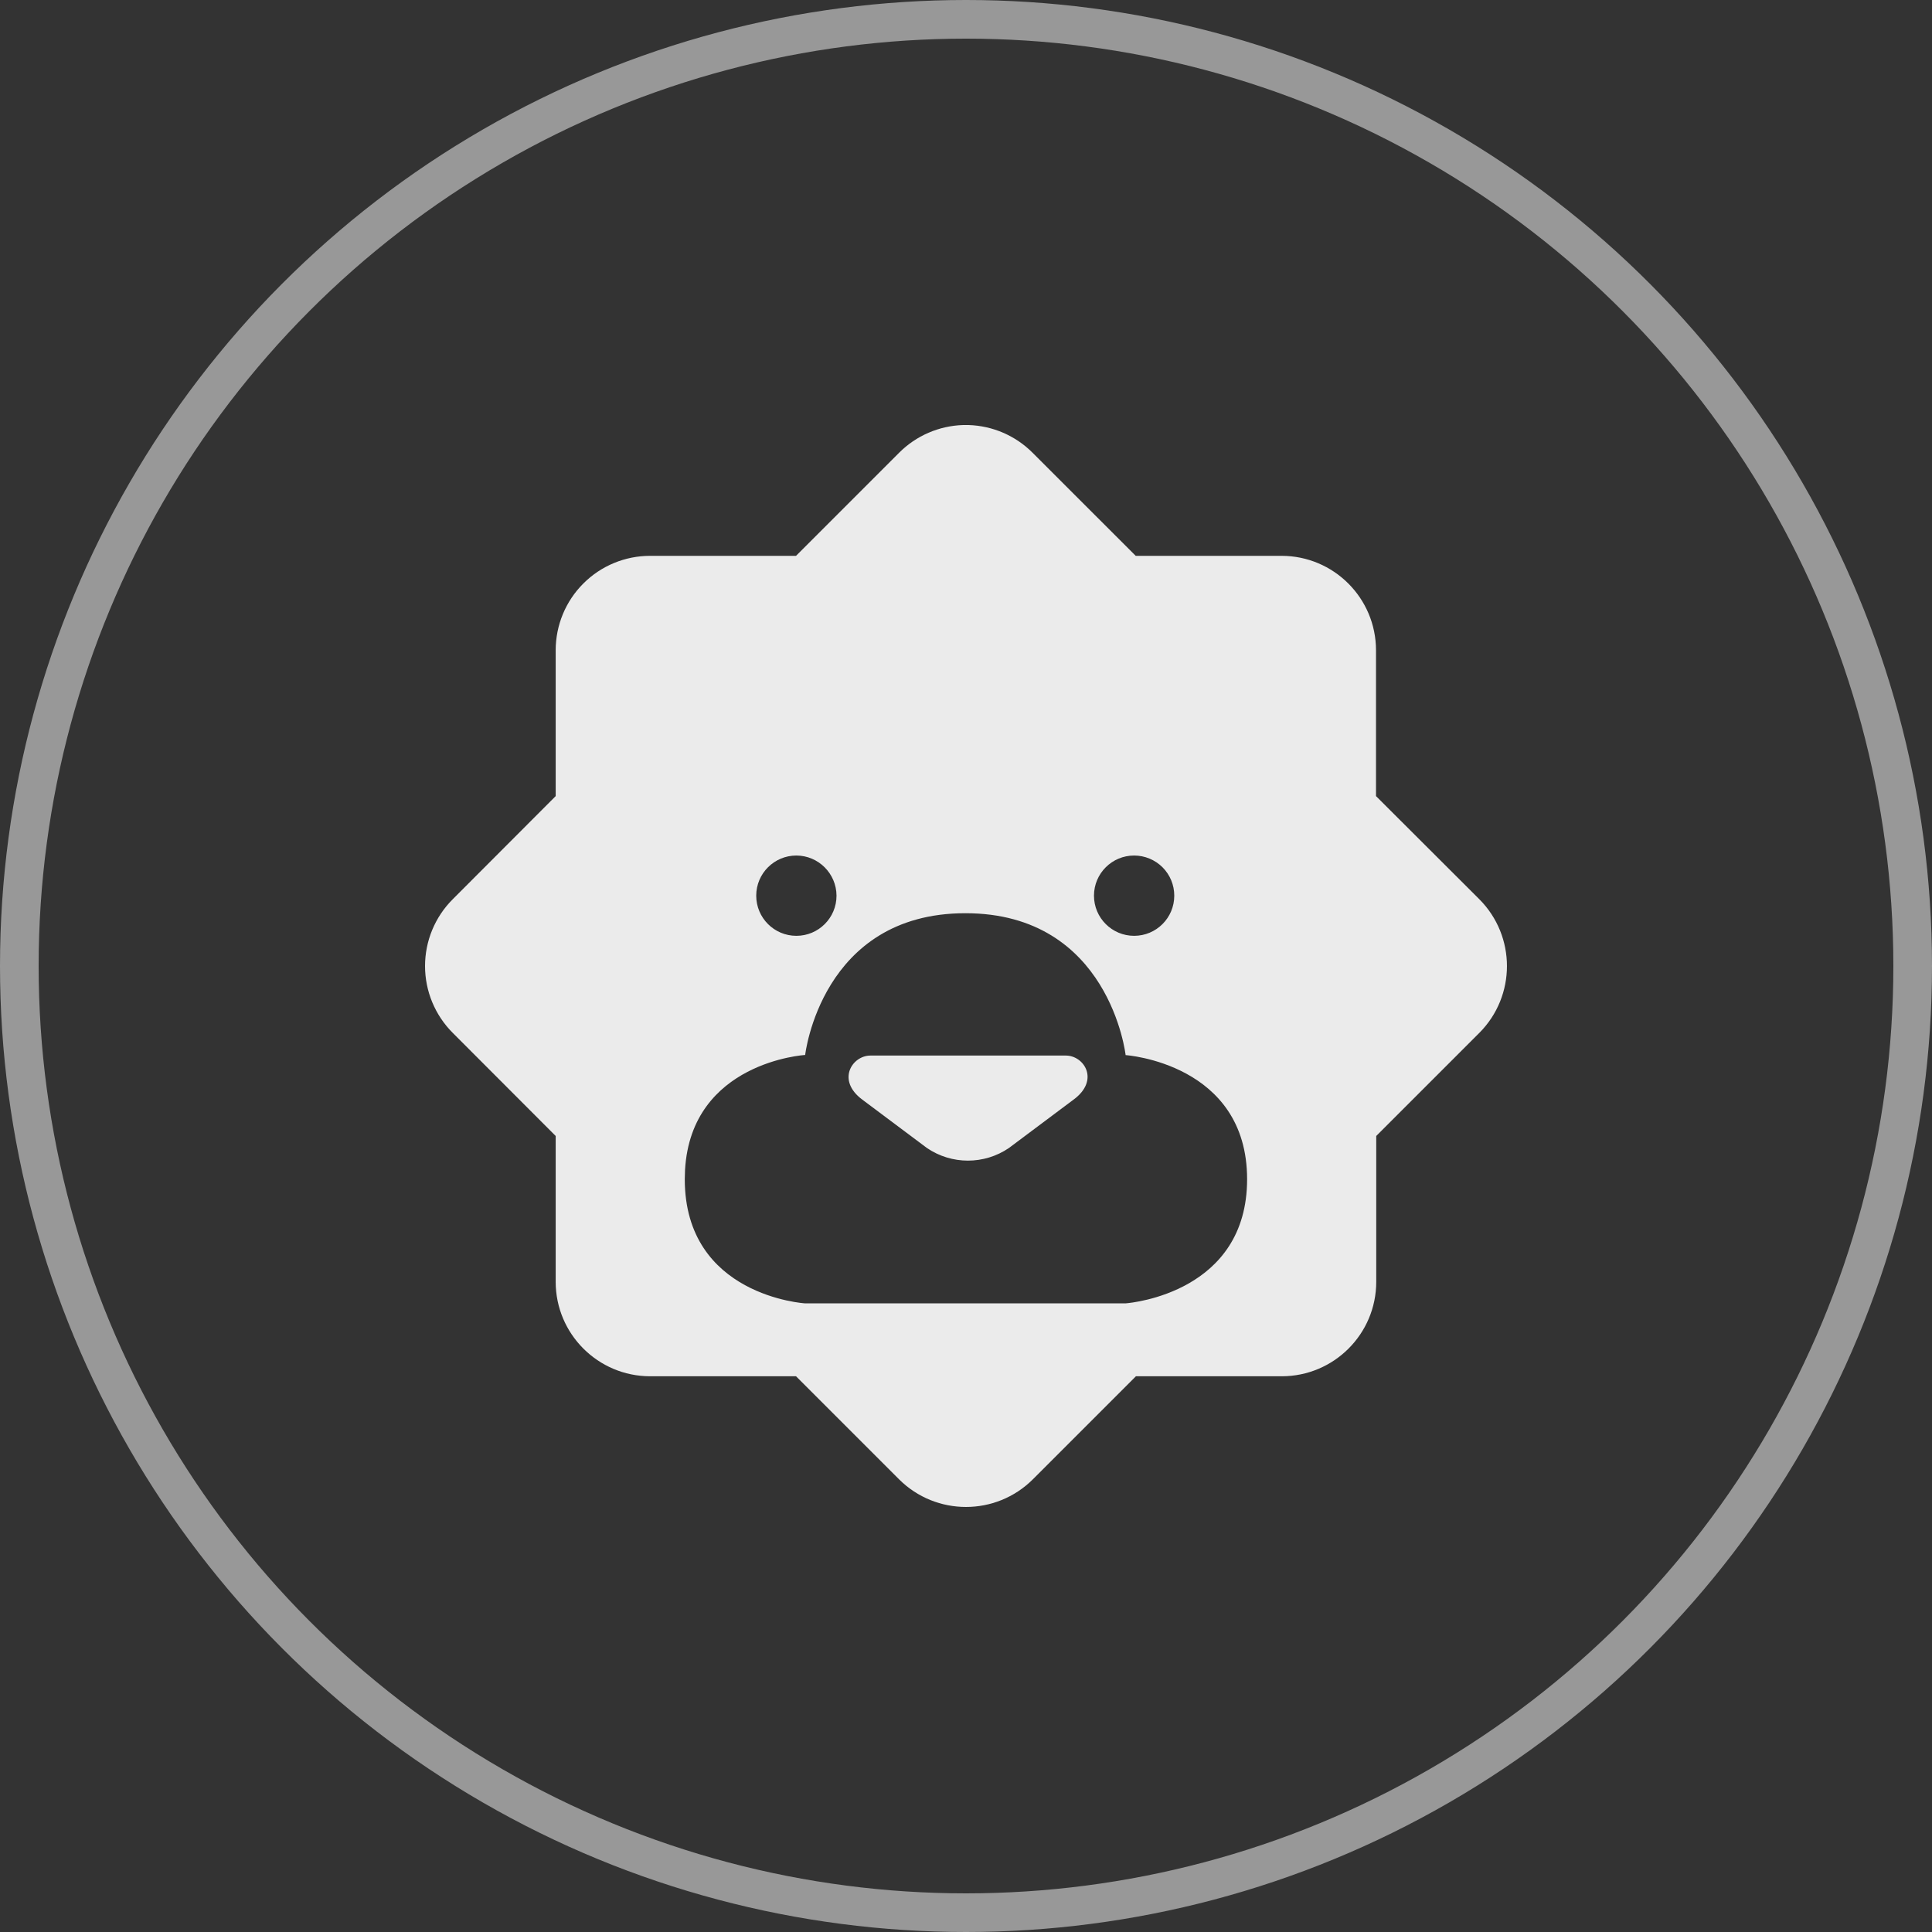
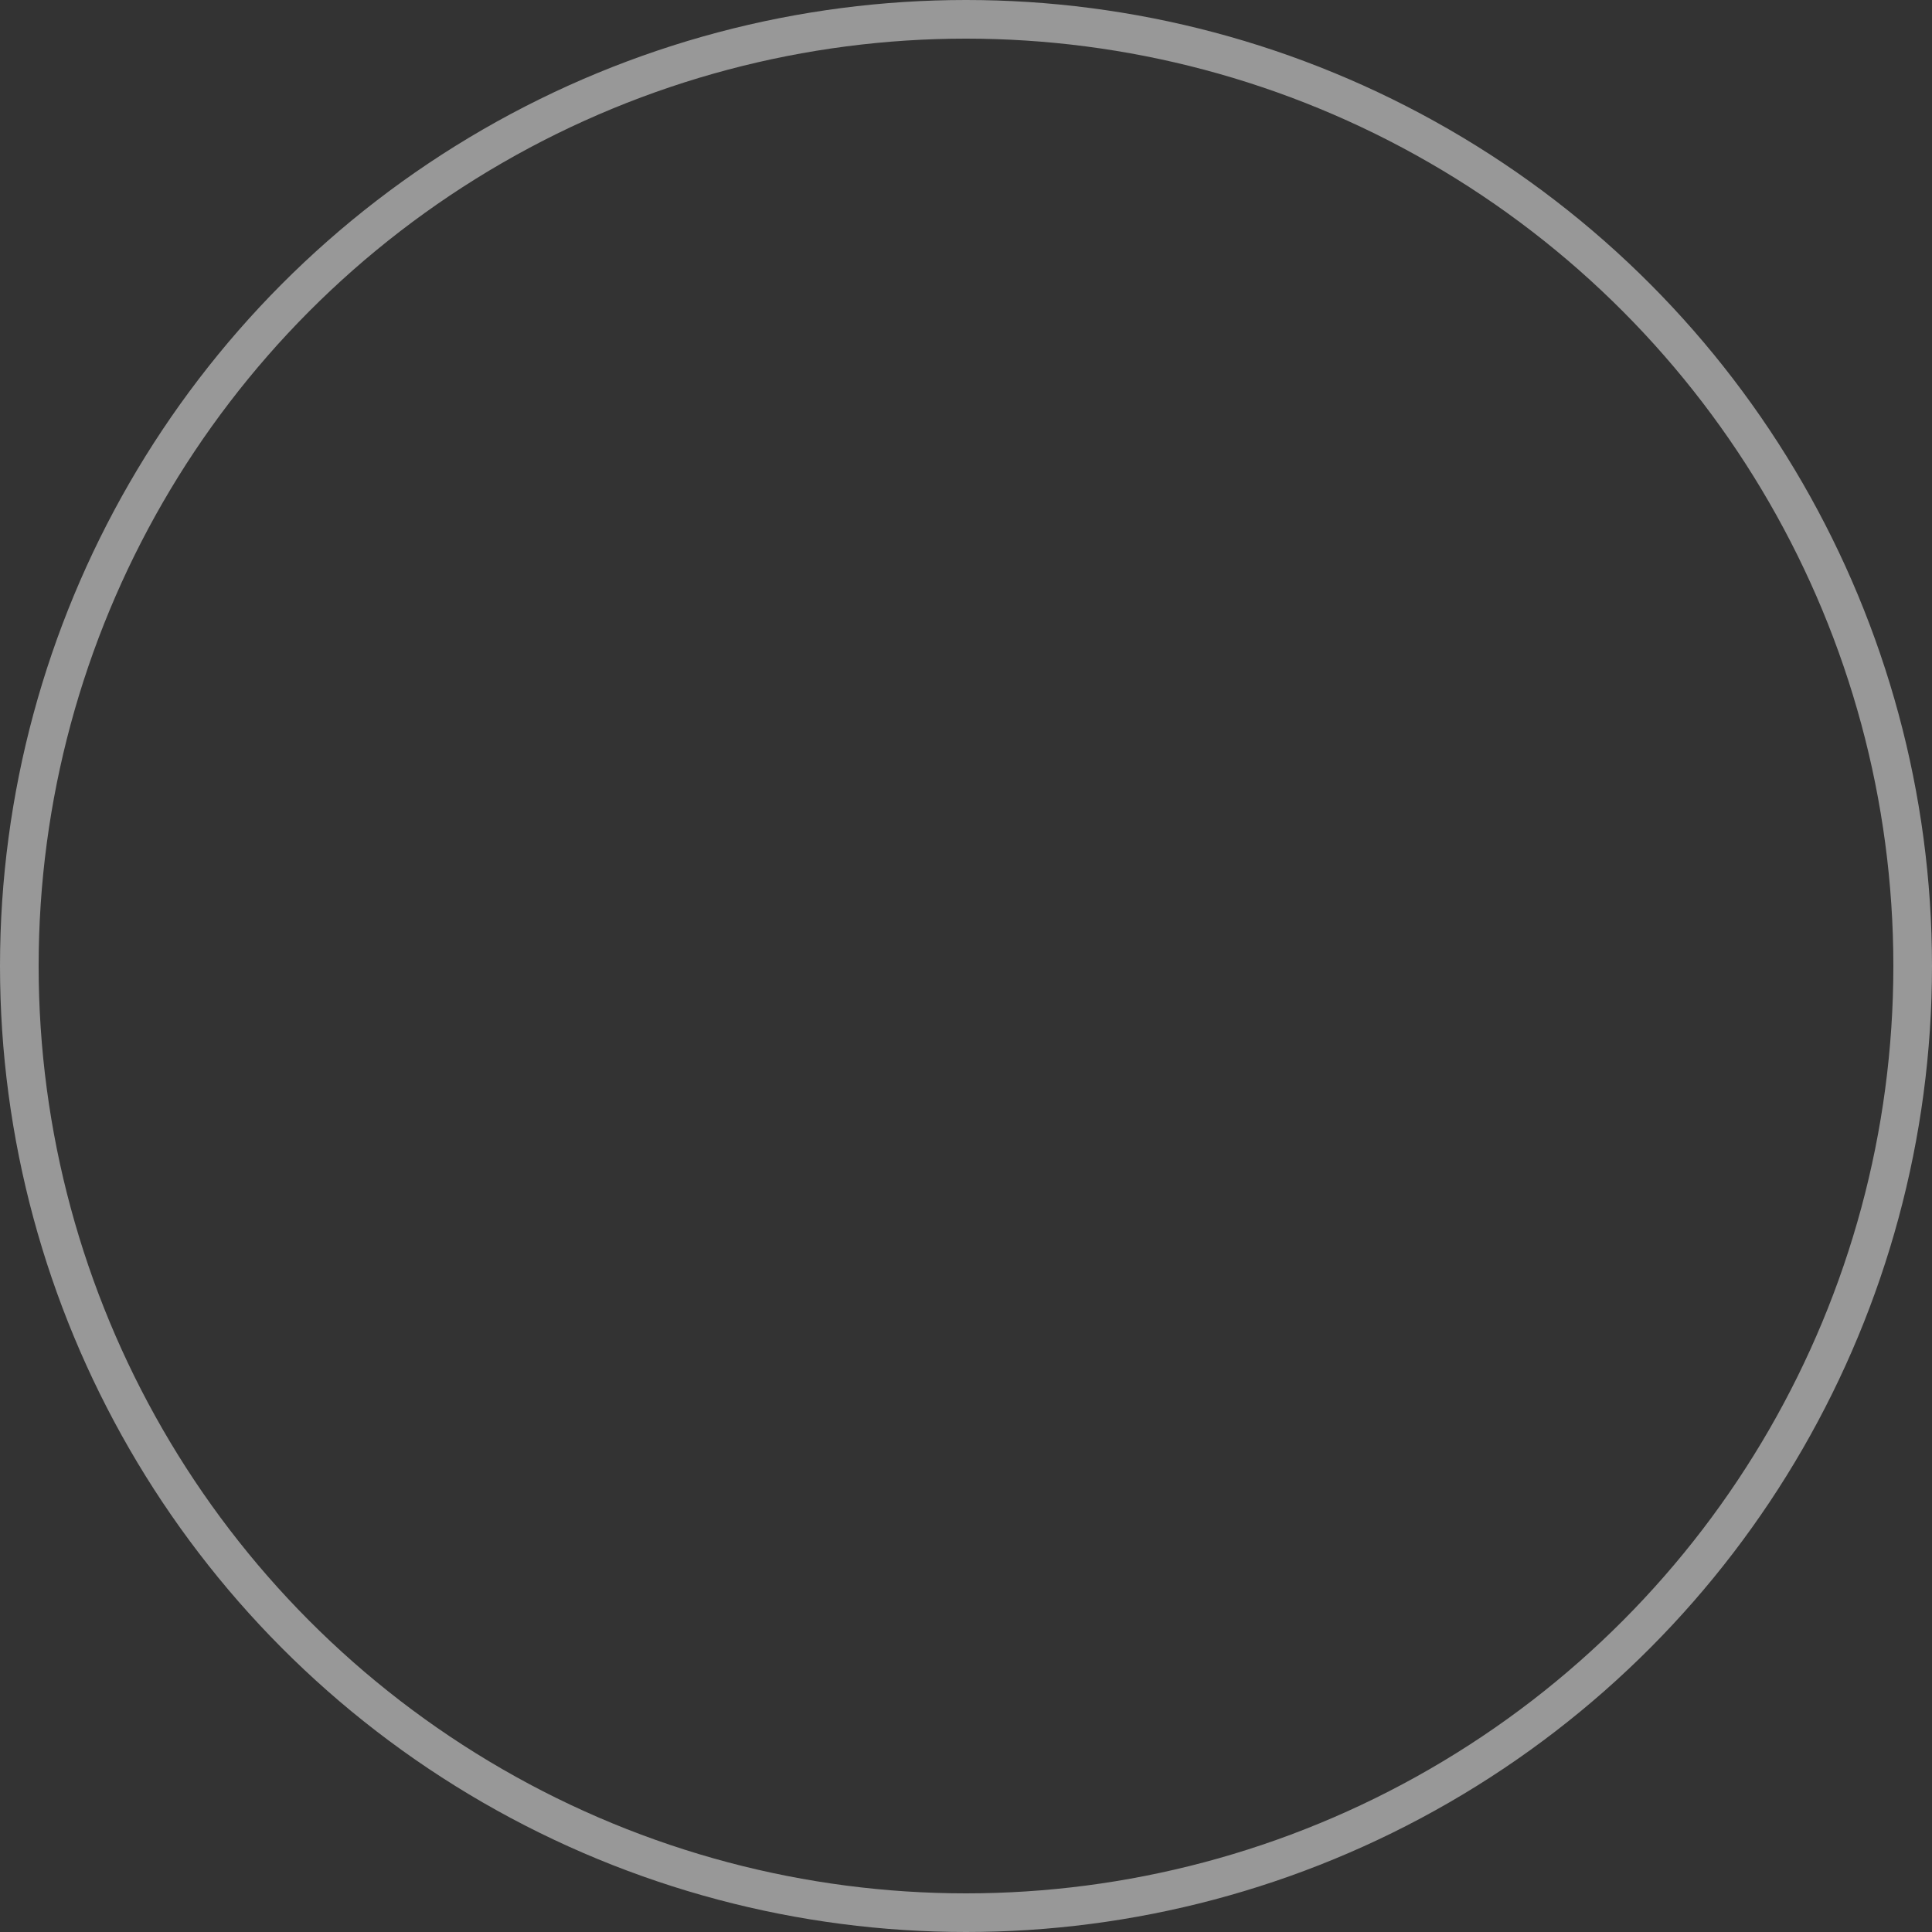
<svg xmlns="http://www.w3.org/2000/svg" width="50px" height="50px" viewBox="0 0 50 50" version="1.1">
  <rect x="0" y="0" width="50" height="50" fill="#333333" stroke="none" />
  <title>icon/苏宁</title>
  <g id="内页" stroke="none" stroke-width="1" fill="none" fill-rule="evenodd">
    <g id="关于Kaiyun" transform="translate(-1720, -4954)">
      <g id="底部" transform="translate(0, 4585)">
        <g id="icon/苏宁" transform="translate(1720, 369)">
          <circle id="椭圆形备份" stroke="#FFFFFF" opacity="0.496" cx="25" cy="25" r="24.5" />
-           <path d="M25.065,11 C25.689,11.019 26.282,11.275 26.723,11.717 L26.723,11.717 L29.392,14.385 L33.167,14.385 C34.517,14.386 35.61,15.48 35.611,16.829 L35.611,16.829 L35.611,20.603 L38.285,23.272 C39.238,24.228 39.238,25.775 38.285,26.731 L38.285,26.731 L35.617,29.399 L35.617,33.174 C35.616,34.523 34.522,35.616 33.173,35.618 L33.173,35.618 L29.397,35.618 L26.729,38.286 C25.773,39.238 24.226,39.238 23.269,38.286 L23.269,38.286 L20.601,35.618 L16.825,35.618 C15.476,35.616 14.382,34.523 14.381,33.174 L14.381,33.174 L14.381,29.399 L11.717,26.731 C11.258,26.272 11,25.65 11,25.001 C11,24.352 11.258,23.73 11.717,23.272 L11.717,23.272 L14.381,20.603 L14.381,16.829 C14.381,16.181 14.638,15.559 15.097,15.101 C15.555,14.642 16.177,14.385 16.825,14.385 L16.825,14.385 L20.601,14.385 L23.269,11.717 C23.71,11.275 24.303,11.019 24.927,11 L24.927,11 Z M24.984,23.634 C21.249,23.634 20.837,27.306 20.837,27.306 L20.837,27.303 C20.837,27.301 17.893,27.481 17.729,30.272 L17.722,30.518 C17.722,33.545 20.837,33.731 20.837,33.731 L29.138,33.73 C29.303,33.717 32.275,33.434 32.275,30.518 C32.275,27.519 29.131,27.306 29.131,27.306 C29.131,27.306 28.719,23.634 24.984,23.634 Z M27.586,27.318 C28.057,27.318 28.47,27.956 27.781,28.46 L27.781,28.46 L26.111,29.71 C25.471,30.146 24.629,30.146 23.989,29.71 L23.989,29.71 L22.319,28.46 C21.637,27.956 22.056,27.318 22.525,27.318 L22.525,27.318 Z M29.351,22.141 C28.778,22.141 28.312,22.606 28.312,23.18 C28.312,23.754 28.778,24.219 29.351,24.219 C29.925,24.219 30.39,23.754 30.39,23.18 C30.39,22.904 30.281,22.64 30.086,22.445 C29.891,22.251 29.627,22.141 29.351,22.141 Z M20.61,22.141 C20.036,22.141 19.571,22.606 19.571,23.18 C19.571,23.754 20.036,24.219 20.61,24.219 C21.184,24.219 21.649,23.754 21.649,23.18 L21.649,23.18 C21.646,22.608 21.182,22.143 20.61,22.141 Z" id="形状结合" fill="#FFFFFF" fill-rule="nonzero" opacity="0.9" />
        </g>
      </g>
    </g>
  </g>
</svg>